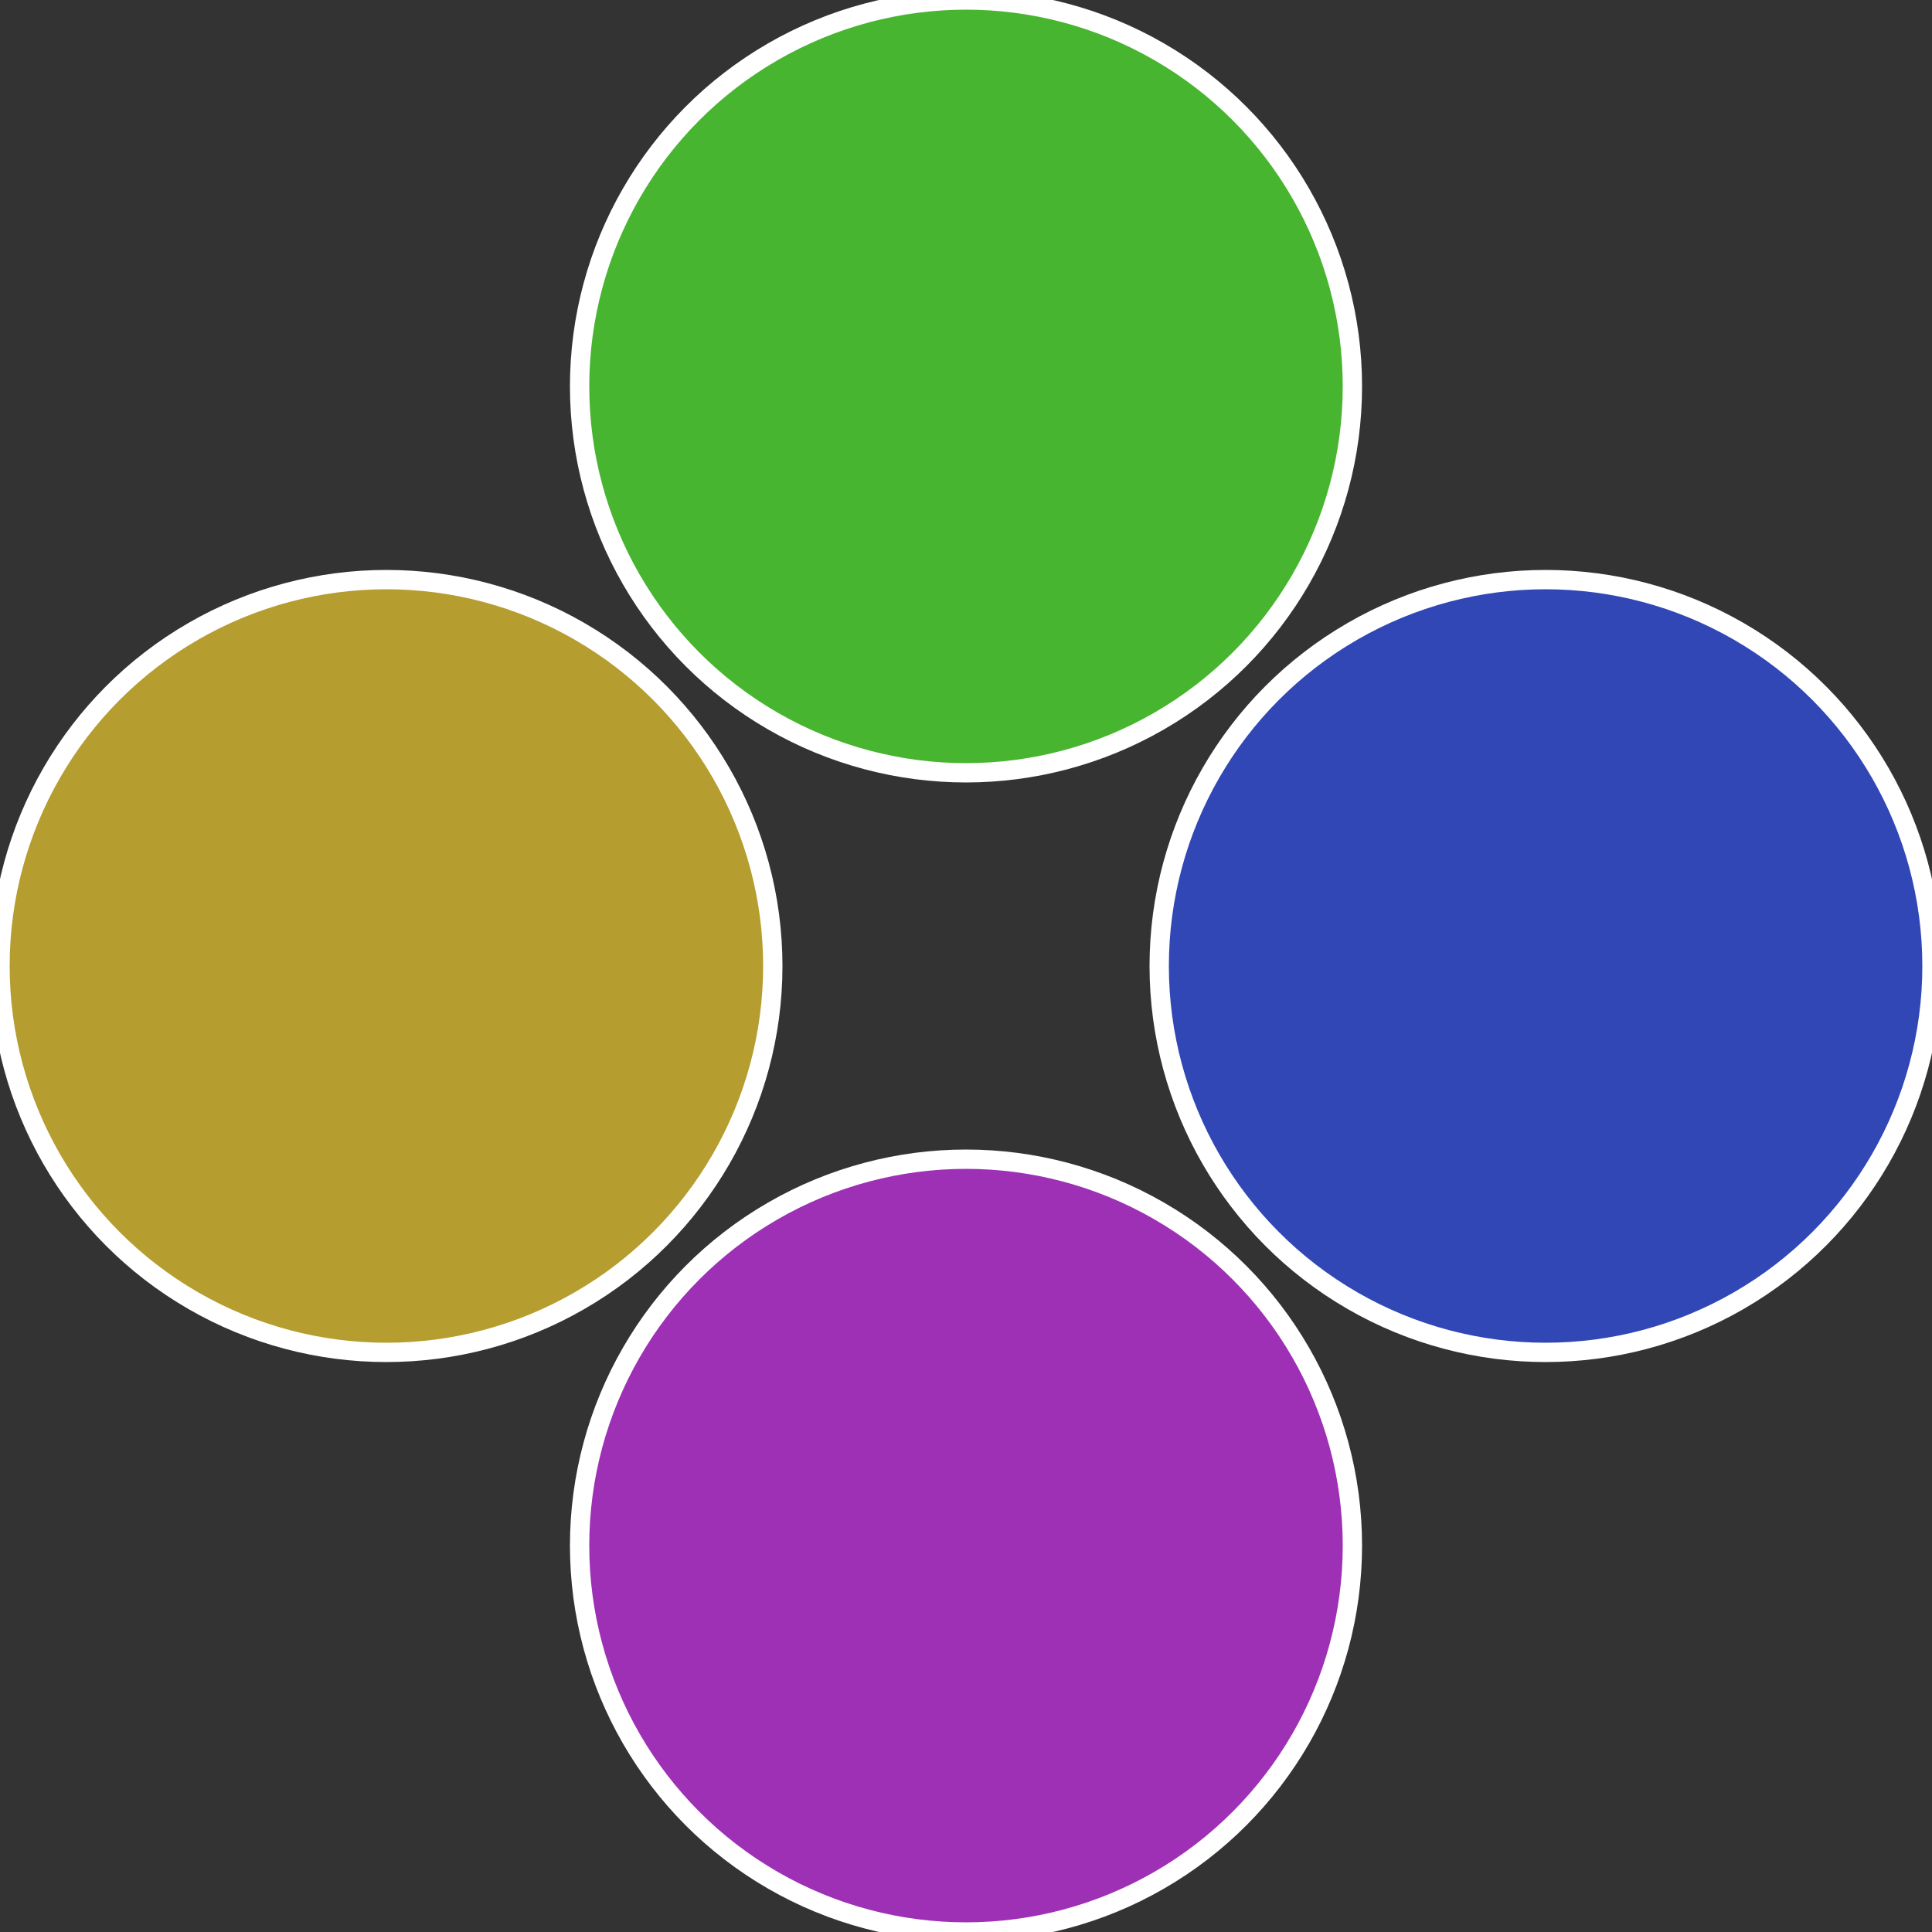
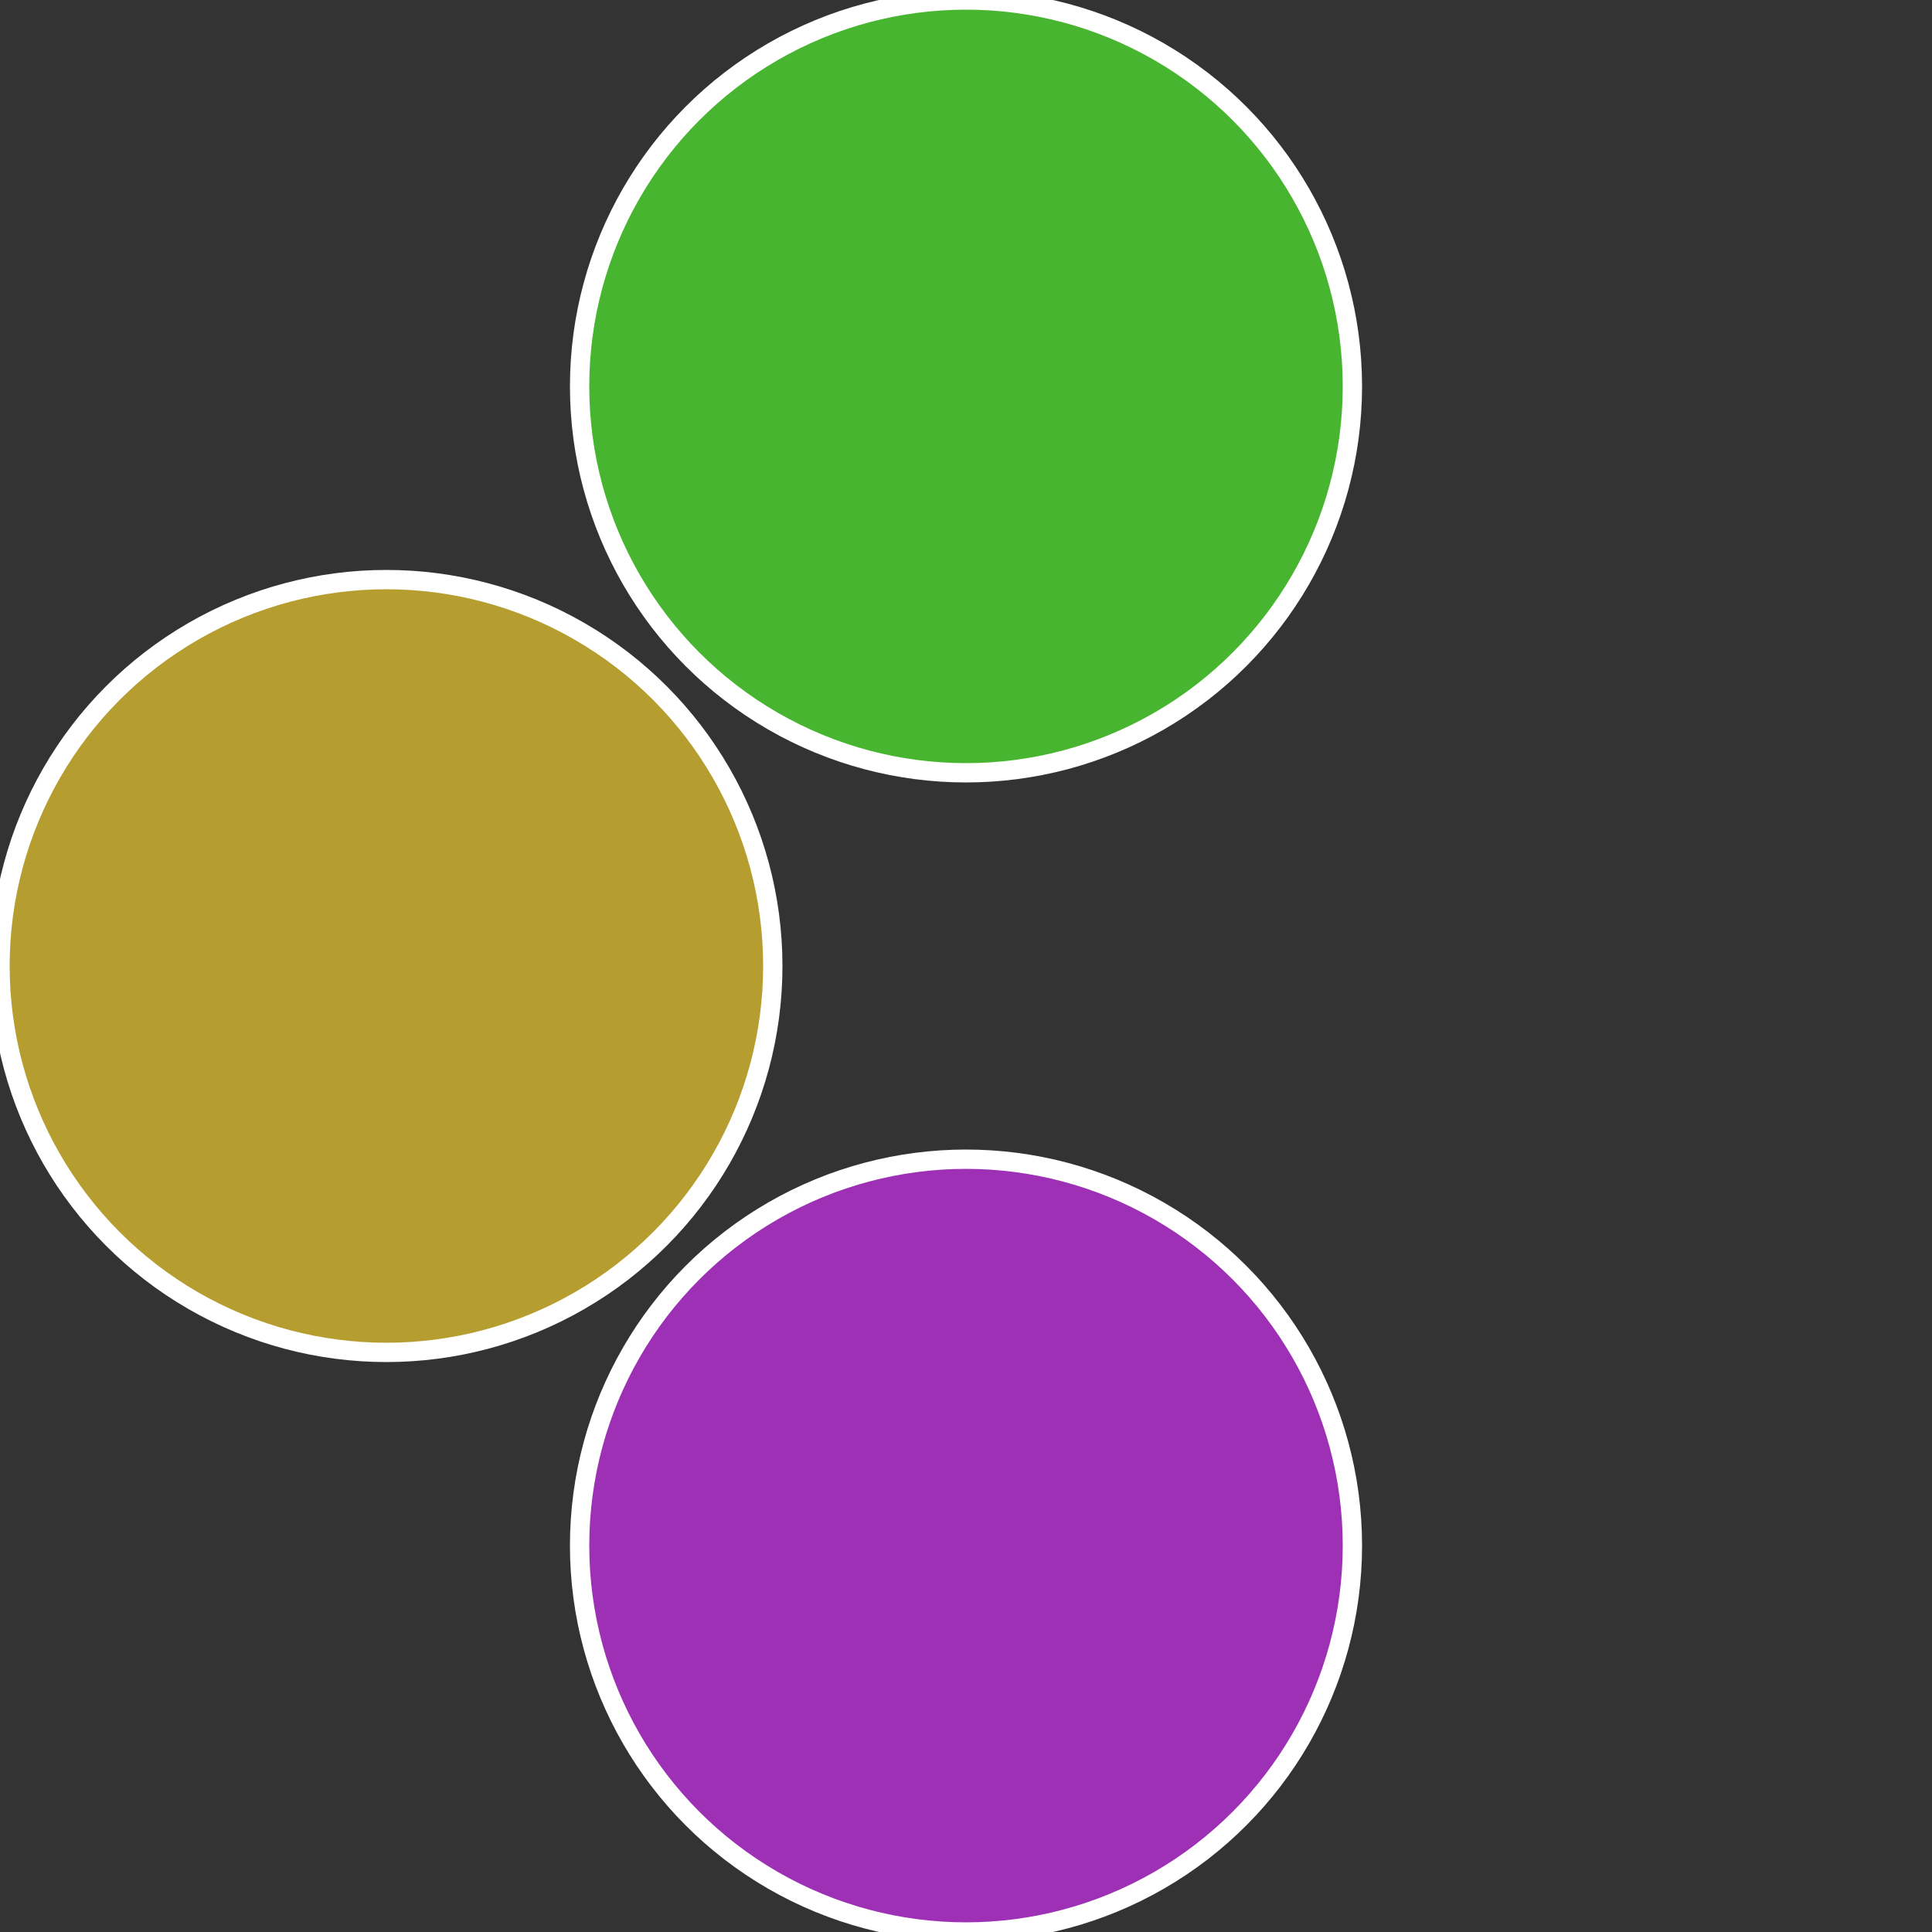
<svg xmlns="http://www.w3.org/2000/svg" width="500" height="500" viewBox="-1 -1 2 2">
  <rect x="-1" y="-1" width="2" height="2" fill="#333333" stroke="none" />
-   <circle cx="0.6" cy="0" r="0.4" fill="#3047b5" stroke="#fff" stroke-width="1%" />
  <circle cx="3.6739403974421E-17" cy="0.6" r="0.4" fill="#9d30b5" stroke="#fff" stroke-width="1%" />
  <circle cx="-0.6" cy="7.3478807948841E-17" r="0.4" fill="#b59d30" stroke="#fff" stroke-width="1%" />
  <circle cx="-1.1021821192326E-16" cy="-0.6" r="0.4" fill="#48b530" stroke="#fff" stroke-width="1%" />
</svg>